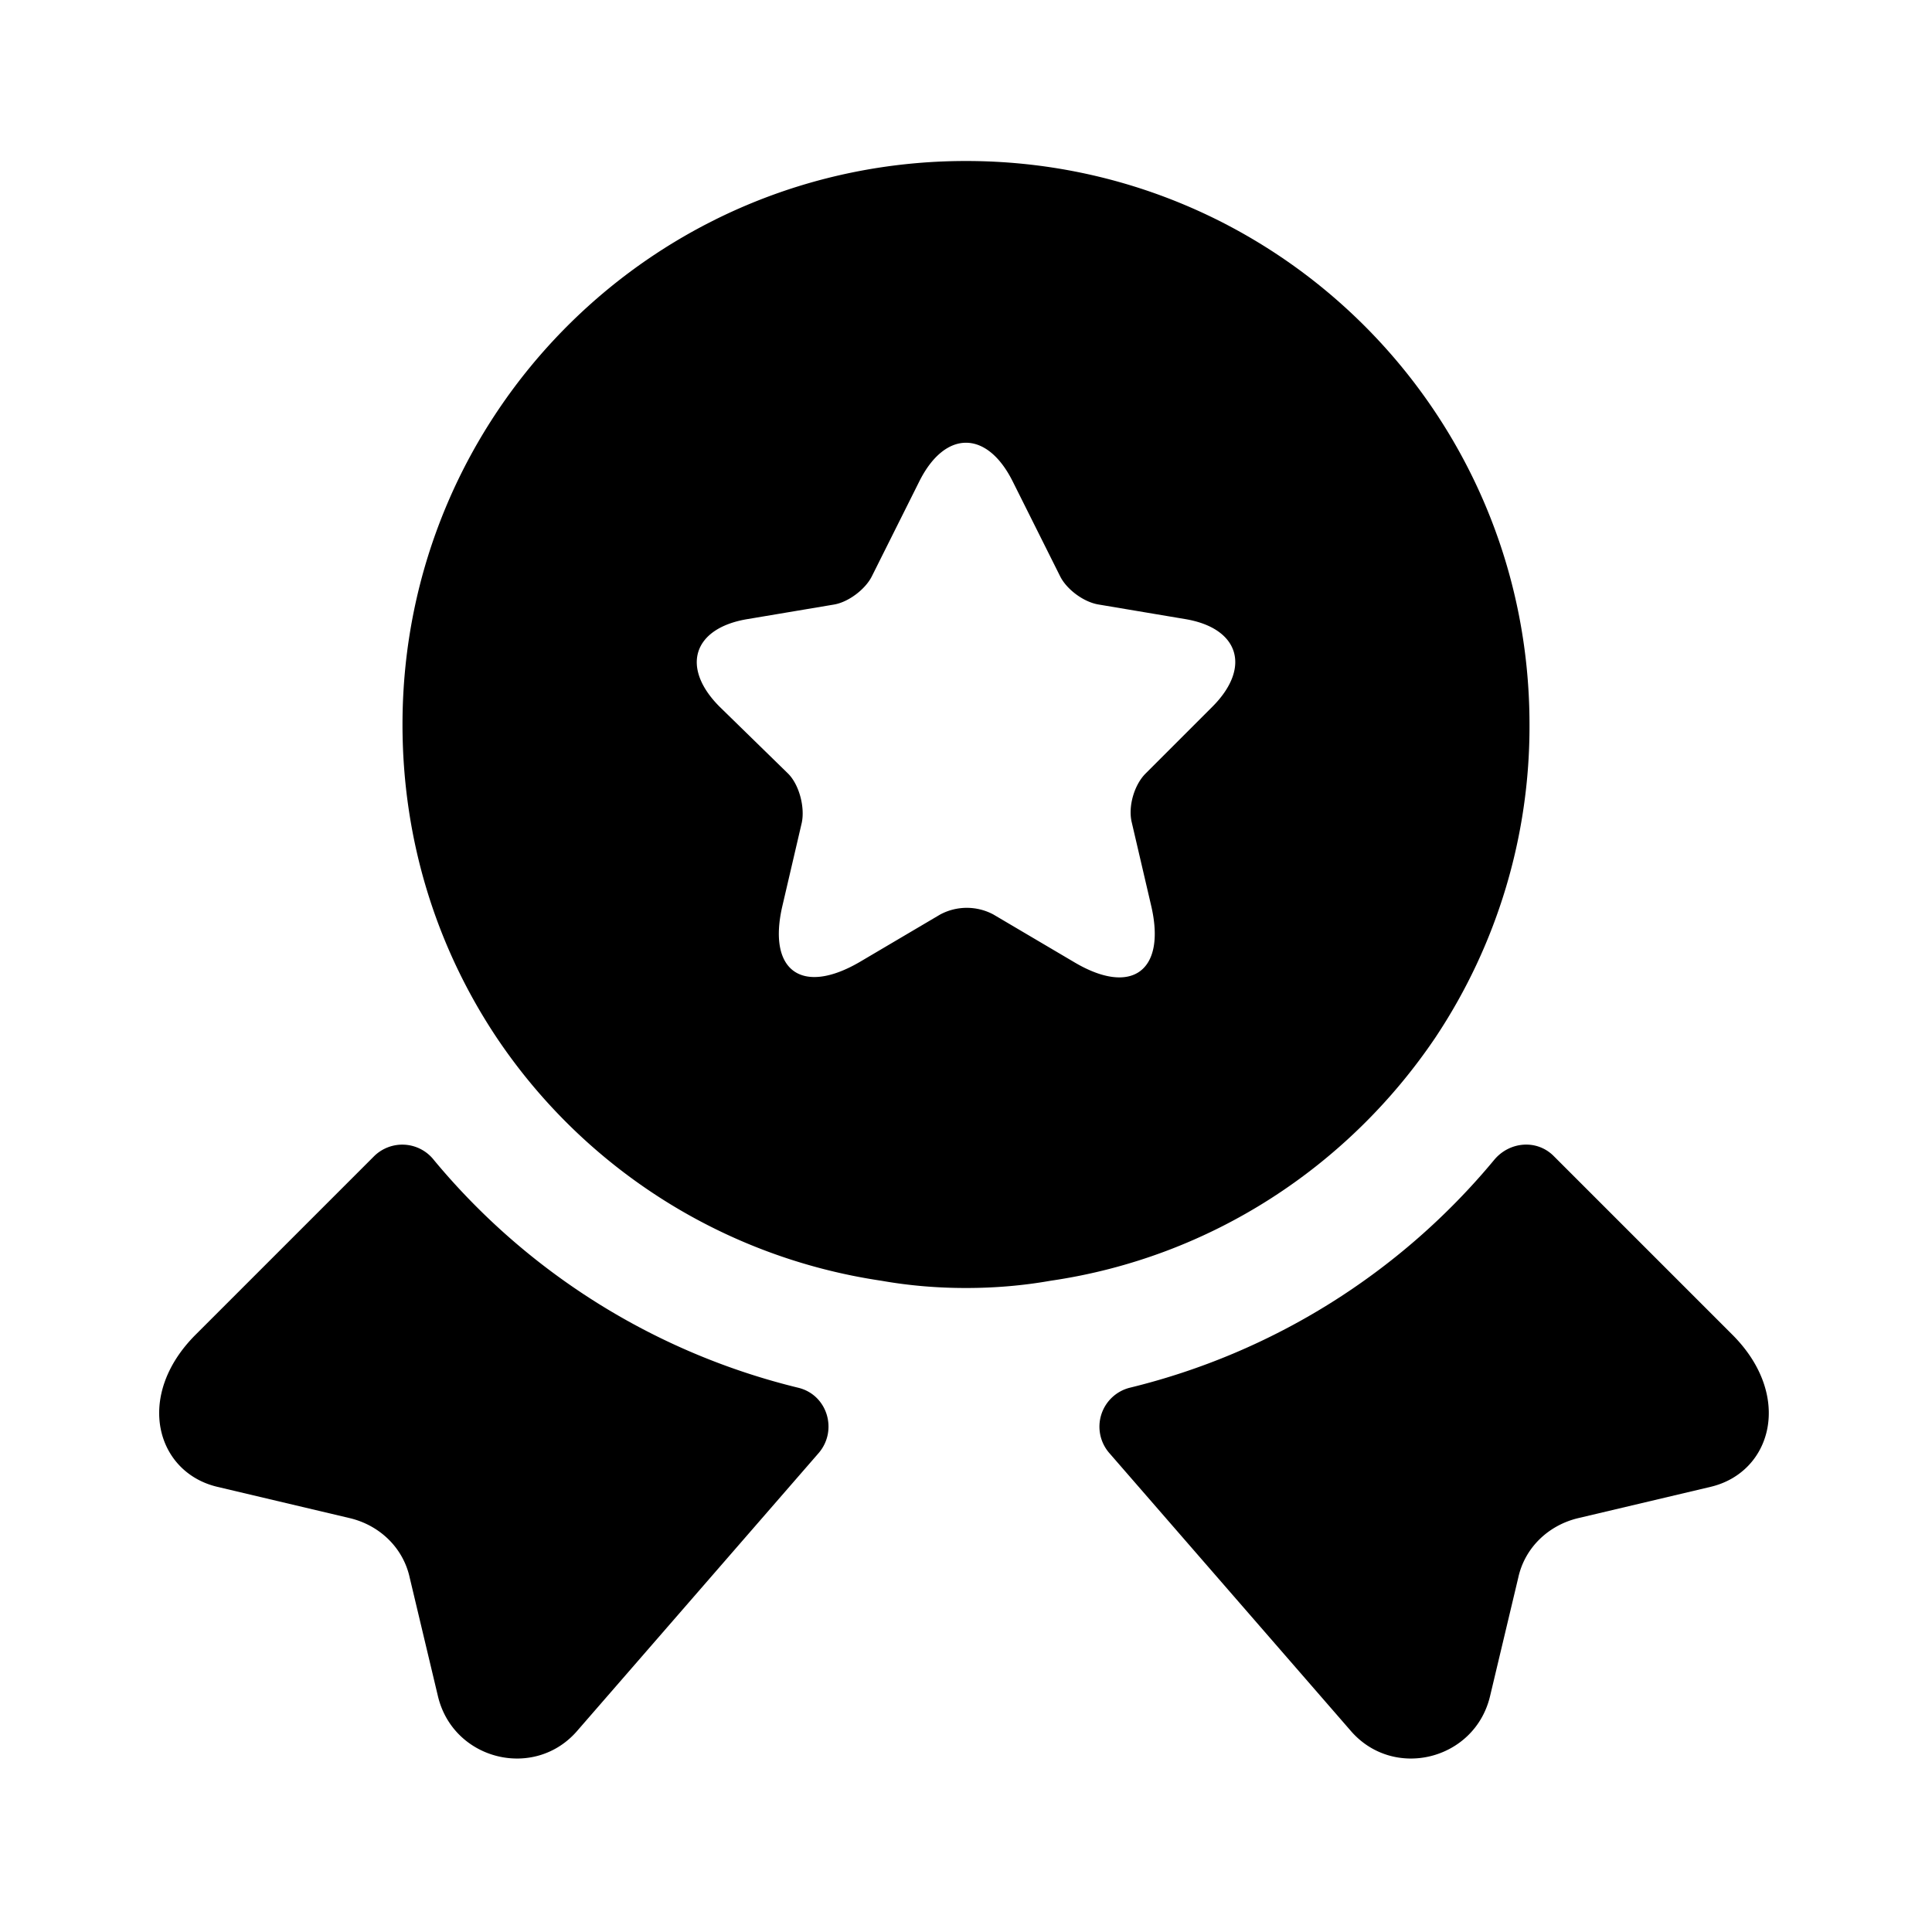
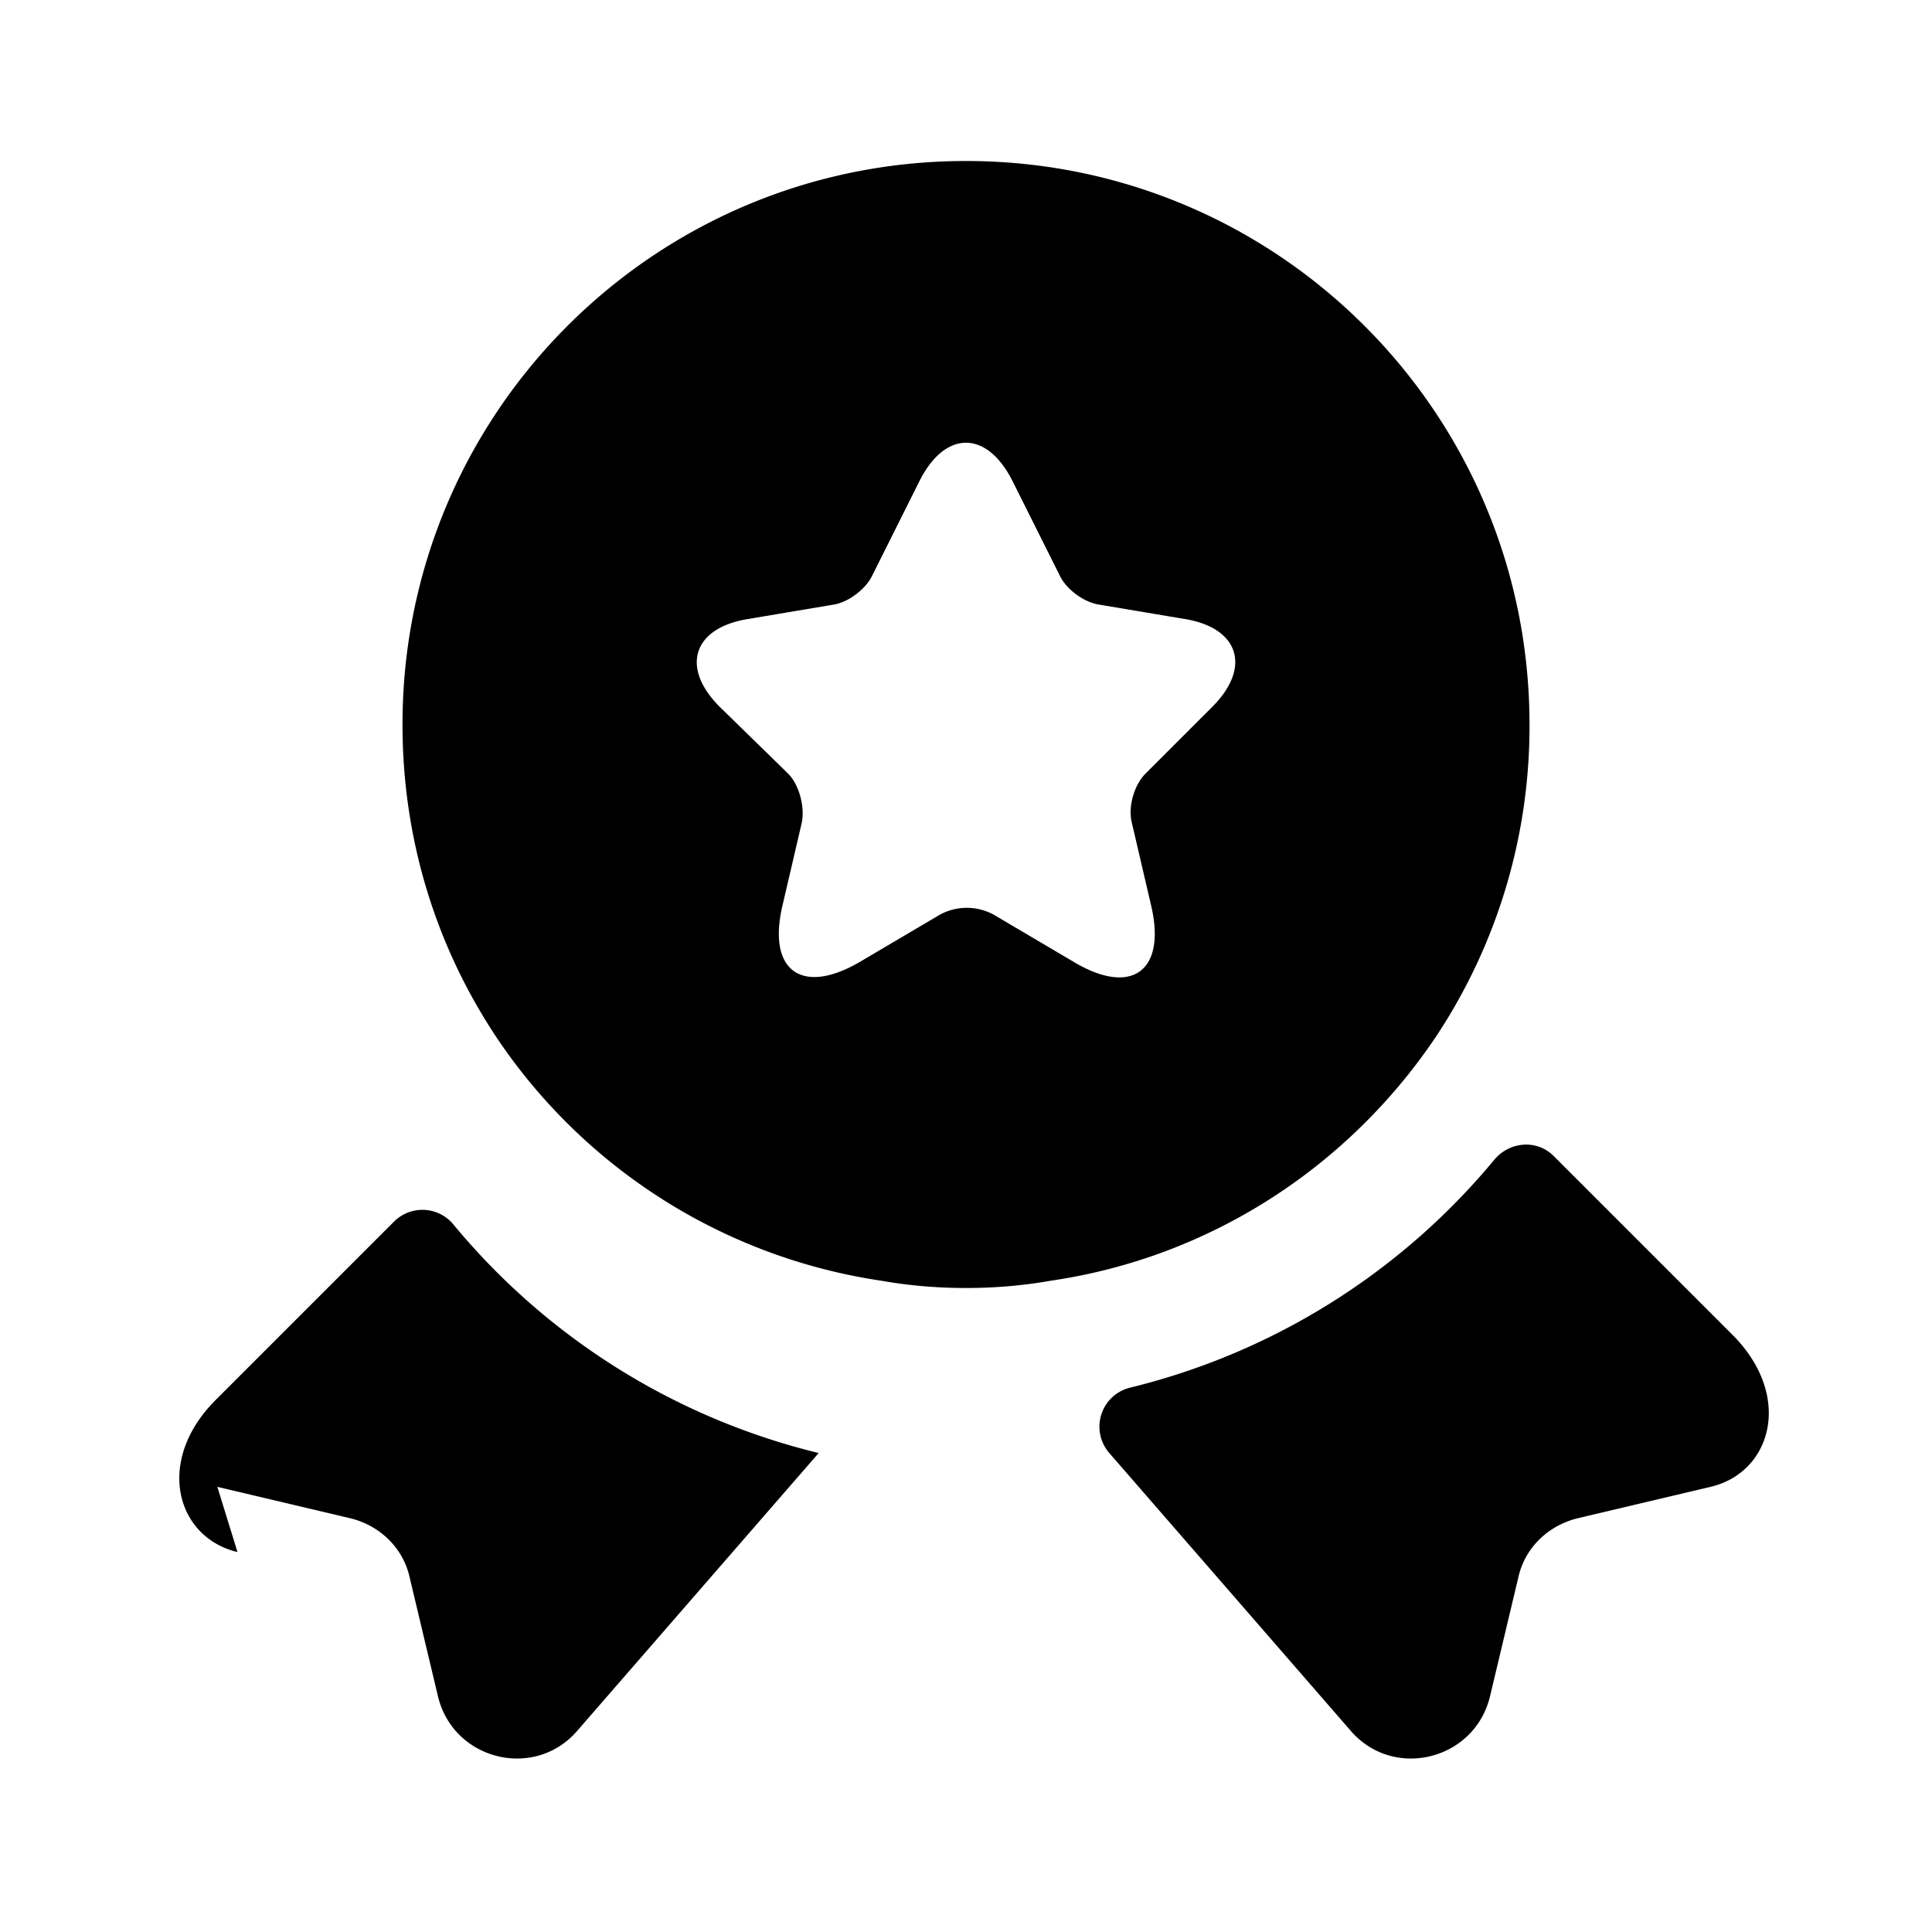
<svg xmlns="http://www.w3.org/2000/svg" viewBox="0 0 24 24" fill="currentColor" aria-hidden="true">
-   <path d="M21.25 18.47l-1.65.39c-.37.09-.66.37-.74.74l-.35 1.47c-.19.8-1.21 1.05-1.74.42l-2.99-3.44a.499.499 0 01.25-.81 8.492 8.492 0 004.53-2.83c.19-.23.53-.26.74-.05l2.22 2.22c.76.76.49 1.71-.27 1.89zM2.7 18.47l1.65.39c.37.09.66.37.74.74l.35 1.47c.19.8 1.21 1.05 1.74.42l2.99-3.44c.24-.28.11-.72-.25-.81a8.492 8.492 0 01-4.53-2.83.499.499 0 00-.74-.05l-2.22 2.22c-.76.76-.49 1.71.27 1.89zM12 2C8.13 2 5 5.13 5 9c0 1.45.43 2.78 1.17 3.89a6.985 6.985 0 004.78 3.02c.34.06.69.09 1.05.09.36 0 .71-.03 1.05-.09 1.99-.29 3.7-1.42 4.78-3.02A6.968 6.968 0 0019 9c0-3.87-3.13-7-7-7zm3.06 6.78l-.83.83c-.14.14-.22.41-.17.61l.24 1.03c.19.81-.24 1.13-.96.7l-1-.59a.701.701 0 00-.66 0l-1 .59c-.72.42-1.15.11-.96-.7l.24-1.03c.04-.19-.03-.47-.17-.61l-.85-.83c-.49-.49-.33-.98.35-1.09l1.07-.18c.18-.03.39-.19.47-.35l.59-1.18c.32-.64.84-.64 1.16 0l.59 1.18c.08.16.29.32.48.35l1.07.18c.67.11.83.6.34 1.09z" />
+   <path d="M21.25 18.47l-1.65.39c-.37.09-.66.37-.74.74l-.35 1.47c-.19.8-1.21 1.05-1.74.42l-2.99-3.44a.499.499 0 01.25-.81 8.492 8.492 0 004.53-2.83c.19-.23.53-.26.74-.05l2.22 2.22c.76.76.49 1.71-.27 1.89zM2.7 18.47l1.65.39c.37.09.66.37.74.74l.35 1.47c.19.8 1.21 1.05 1.74.42l2.99-3.44a8.492 8.492 0 01-4.53-2.83.499.499 0 00-.74-.05l-2.22 2.22c-.76.76-.49 1.71.27 1.89zM12 2C8.13 2 5 5.13 5 9c0 1.45.43 2.78 1.17 3.89a6.985 6.985 0 004.78 3.02c.34.06.69.09 1.05.09.36 0 .71-.03 1.05-.09 1.99-.29 3.7-1.42 4.78-3.02A6.968 6.968 0 0019 9c0-3.87-3.13-7-7-7zm3.06 6.78l-.83.83c-.14.14-.22.41-.17.61l.24 1.03c.19.81-.24 1.13-.96.7l-1-.59a.701.701 0 00-.66 0l-1 .59c-.72.42-1.15.11-.96-.7l.24-1.03c.04-.19-.03-.47-.17-.61l-.85-.83c-.49-.49-.33-.98.35-1.09l1.07-.18c.18-.03.39-.19.47-.35l.59-1.18c.32-.64.84-.64 1.16 0l.59 1.18c.08.16.29.32.48.35l1.07.18c.67.11.83.6.34 1.09z" />
</svg>